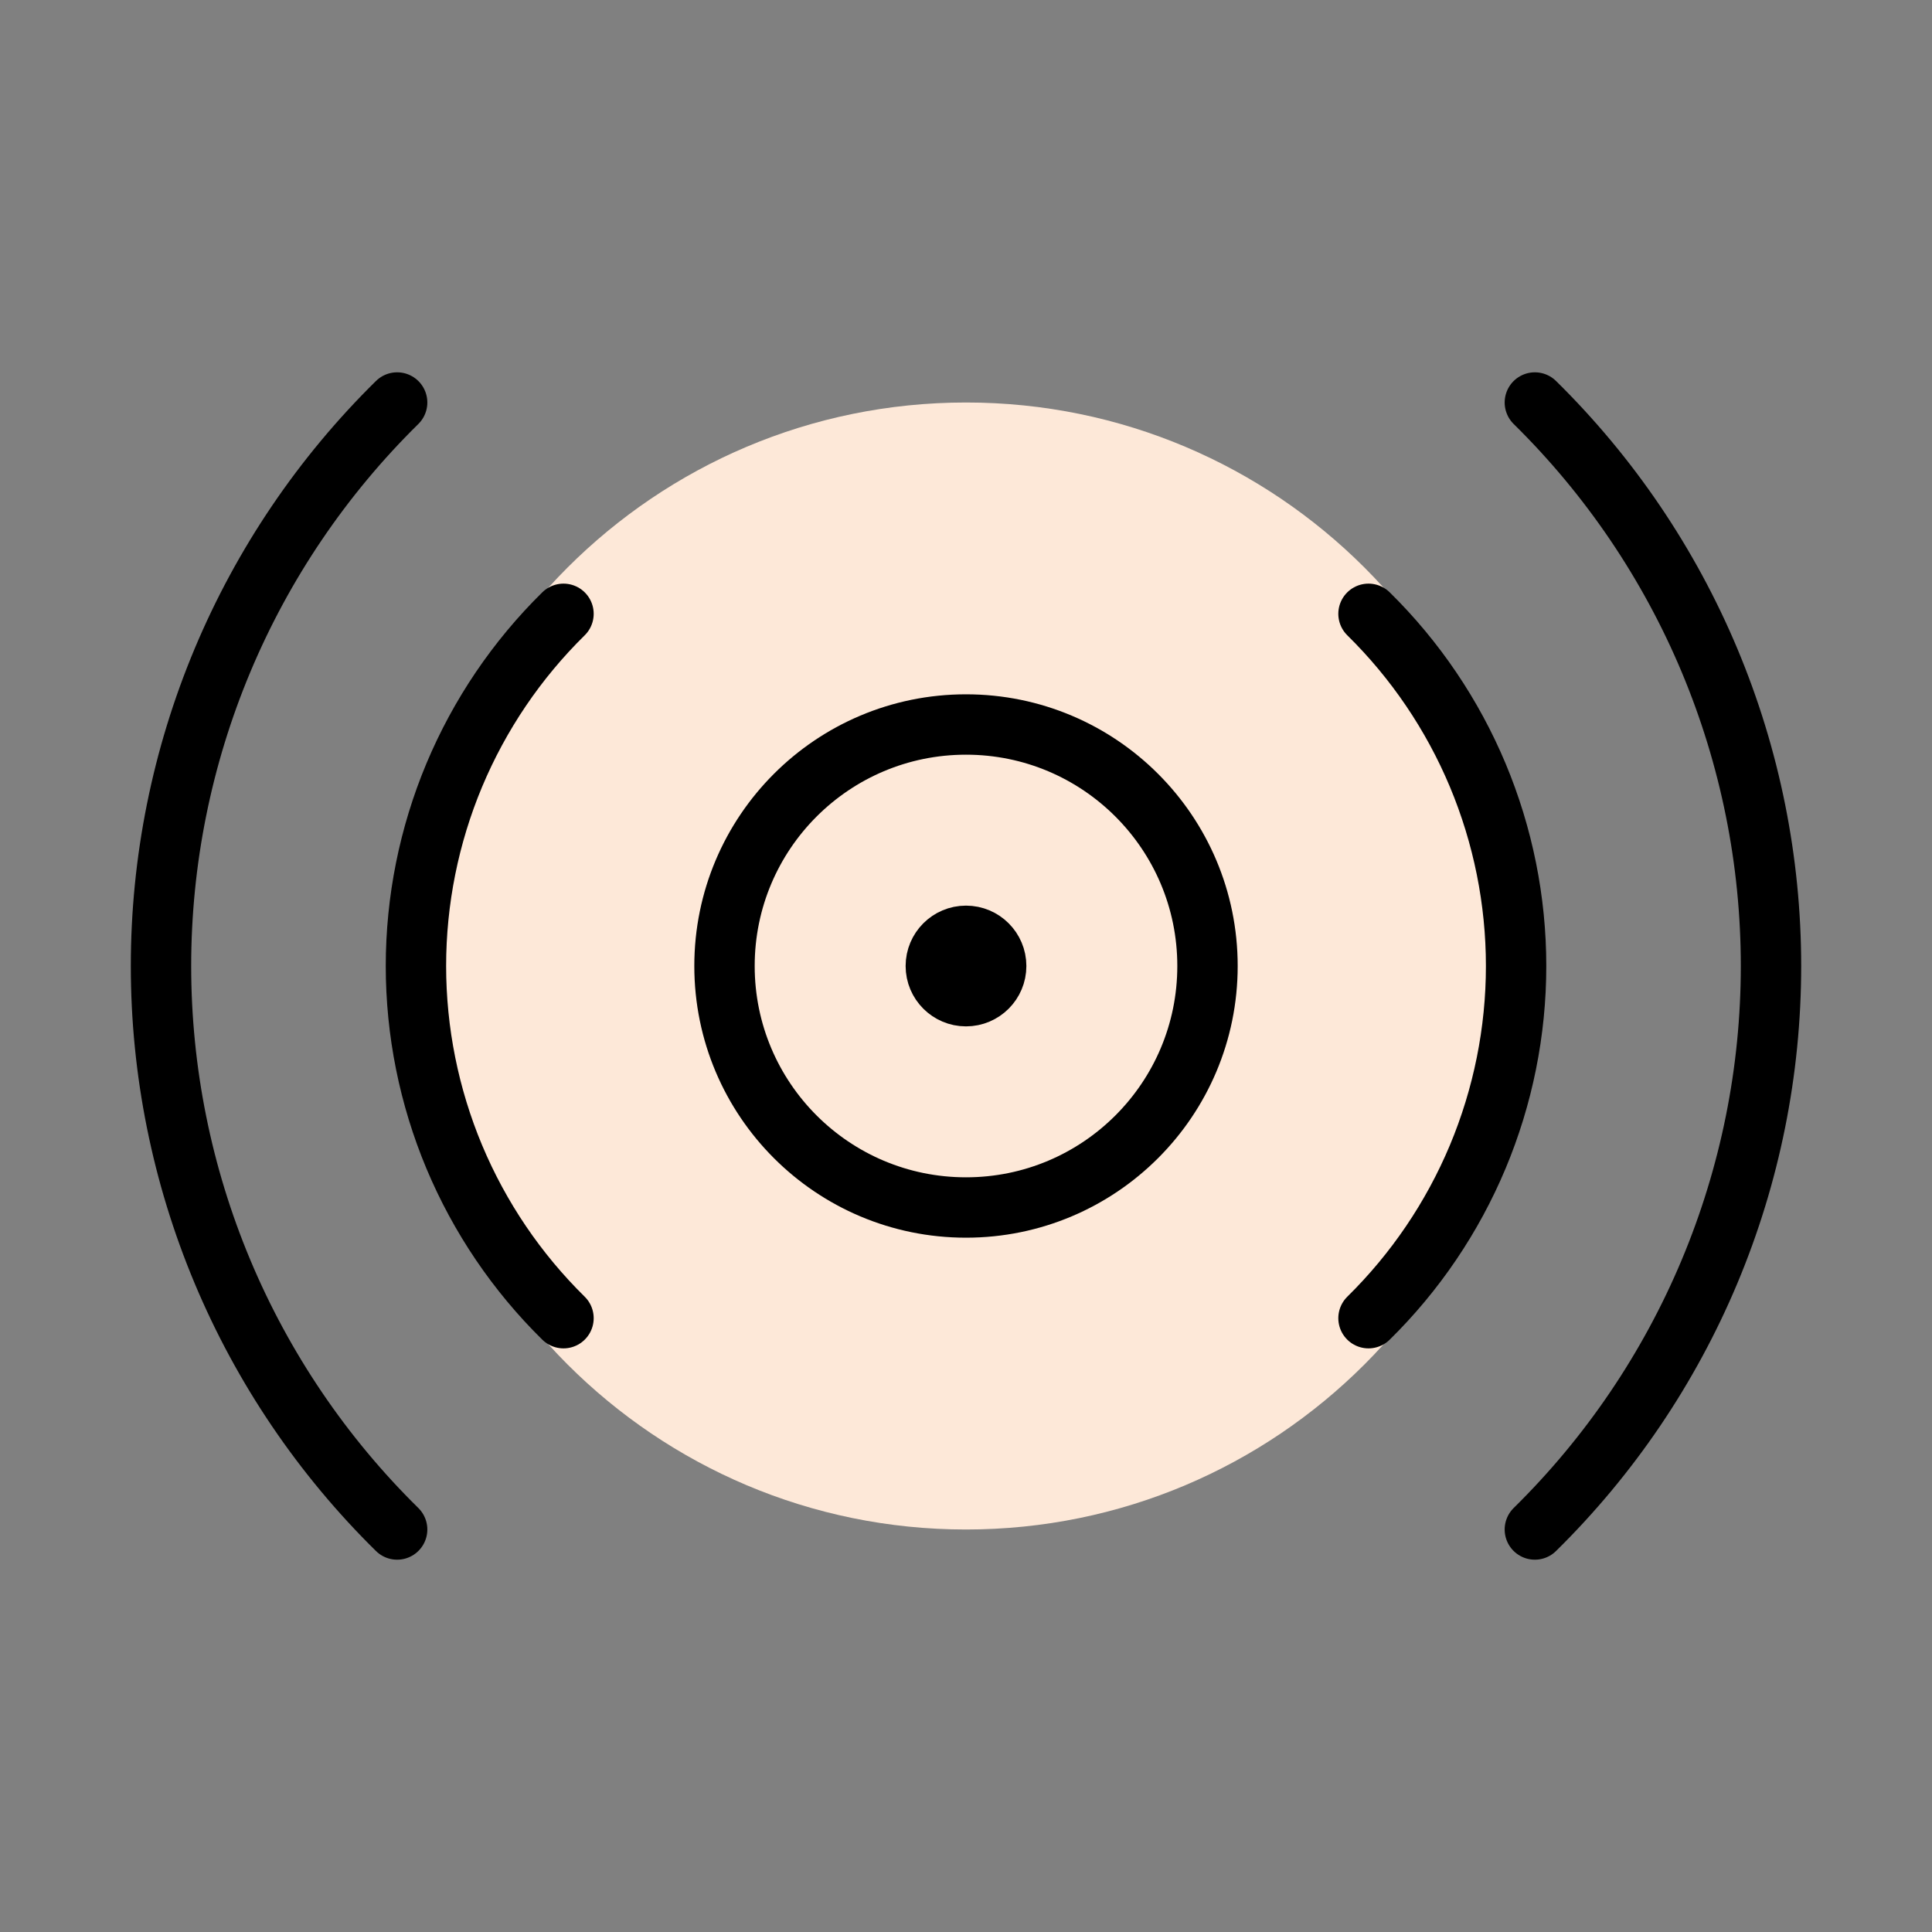
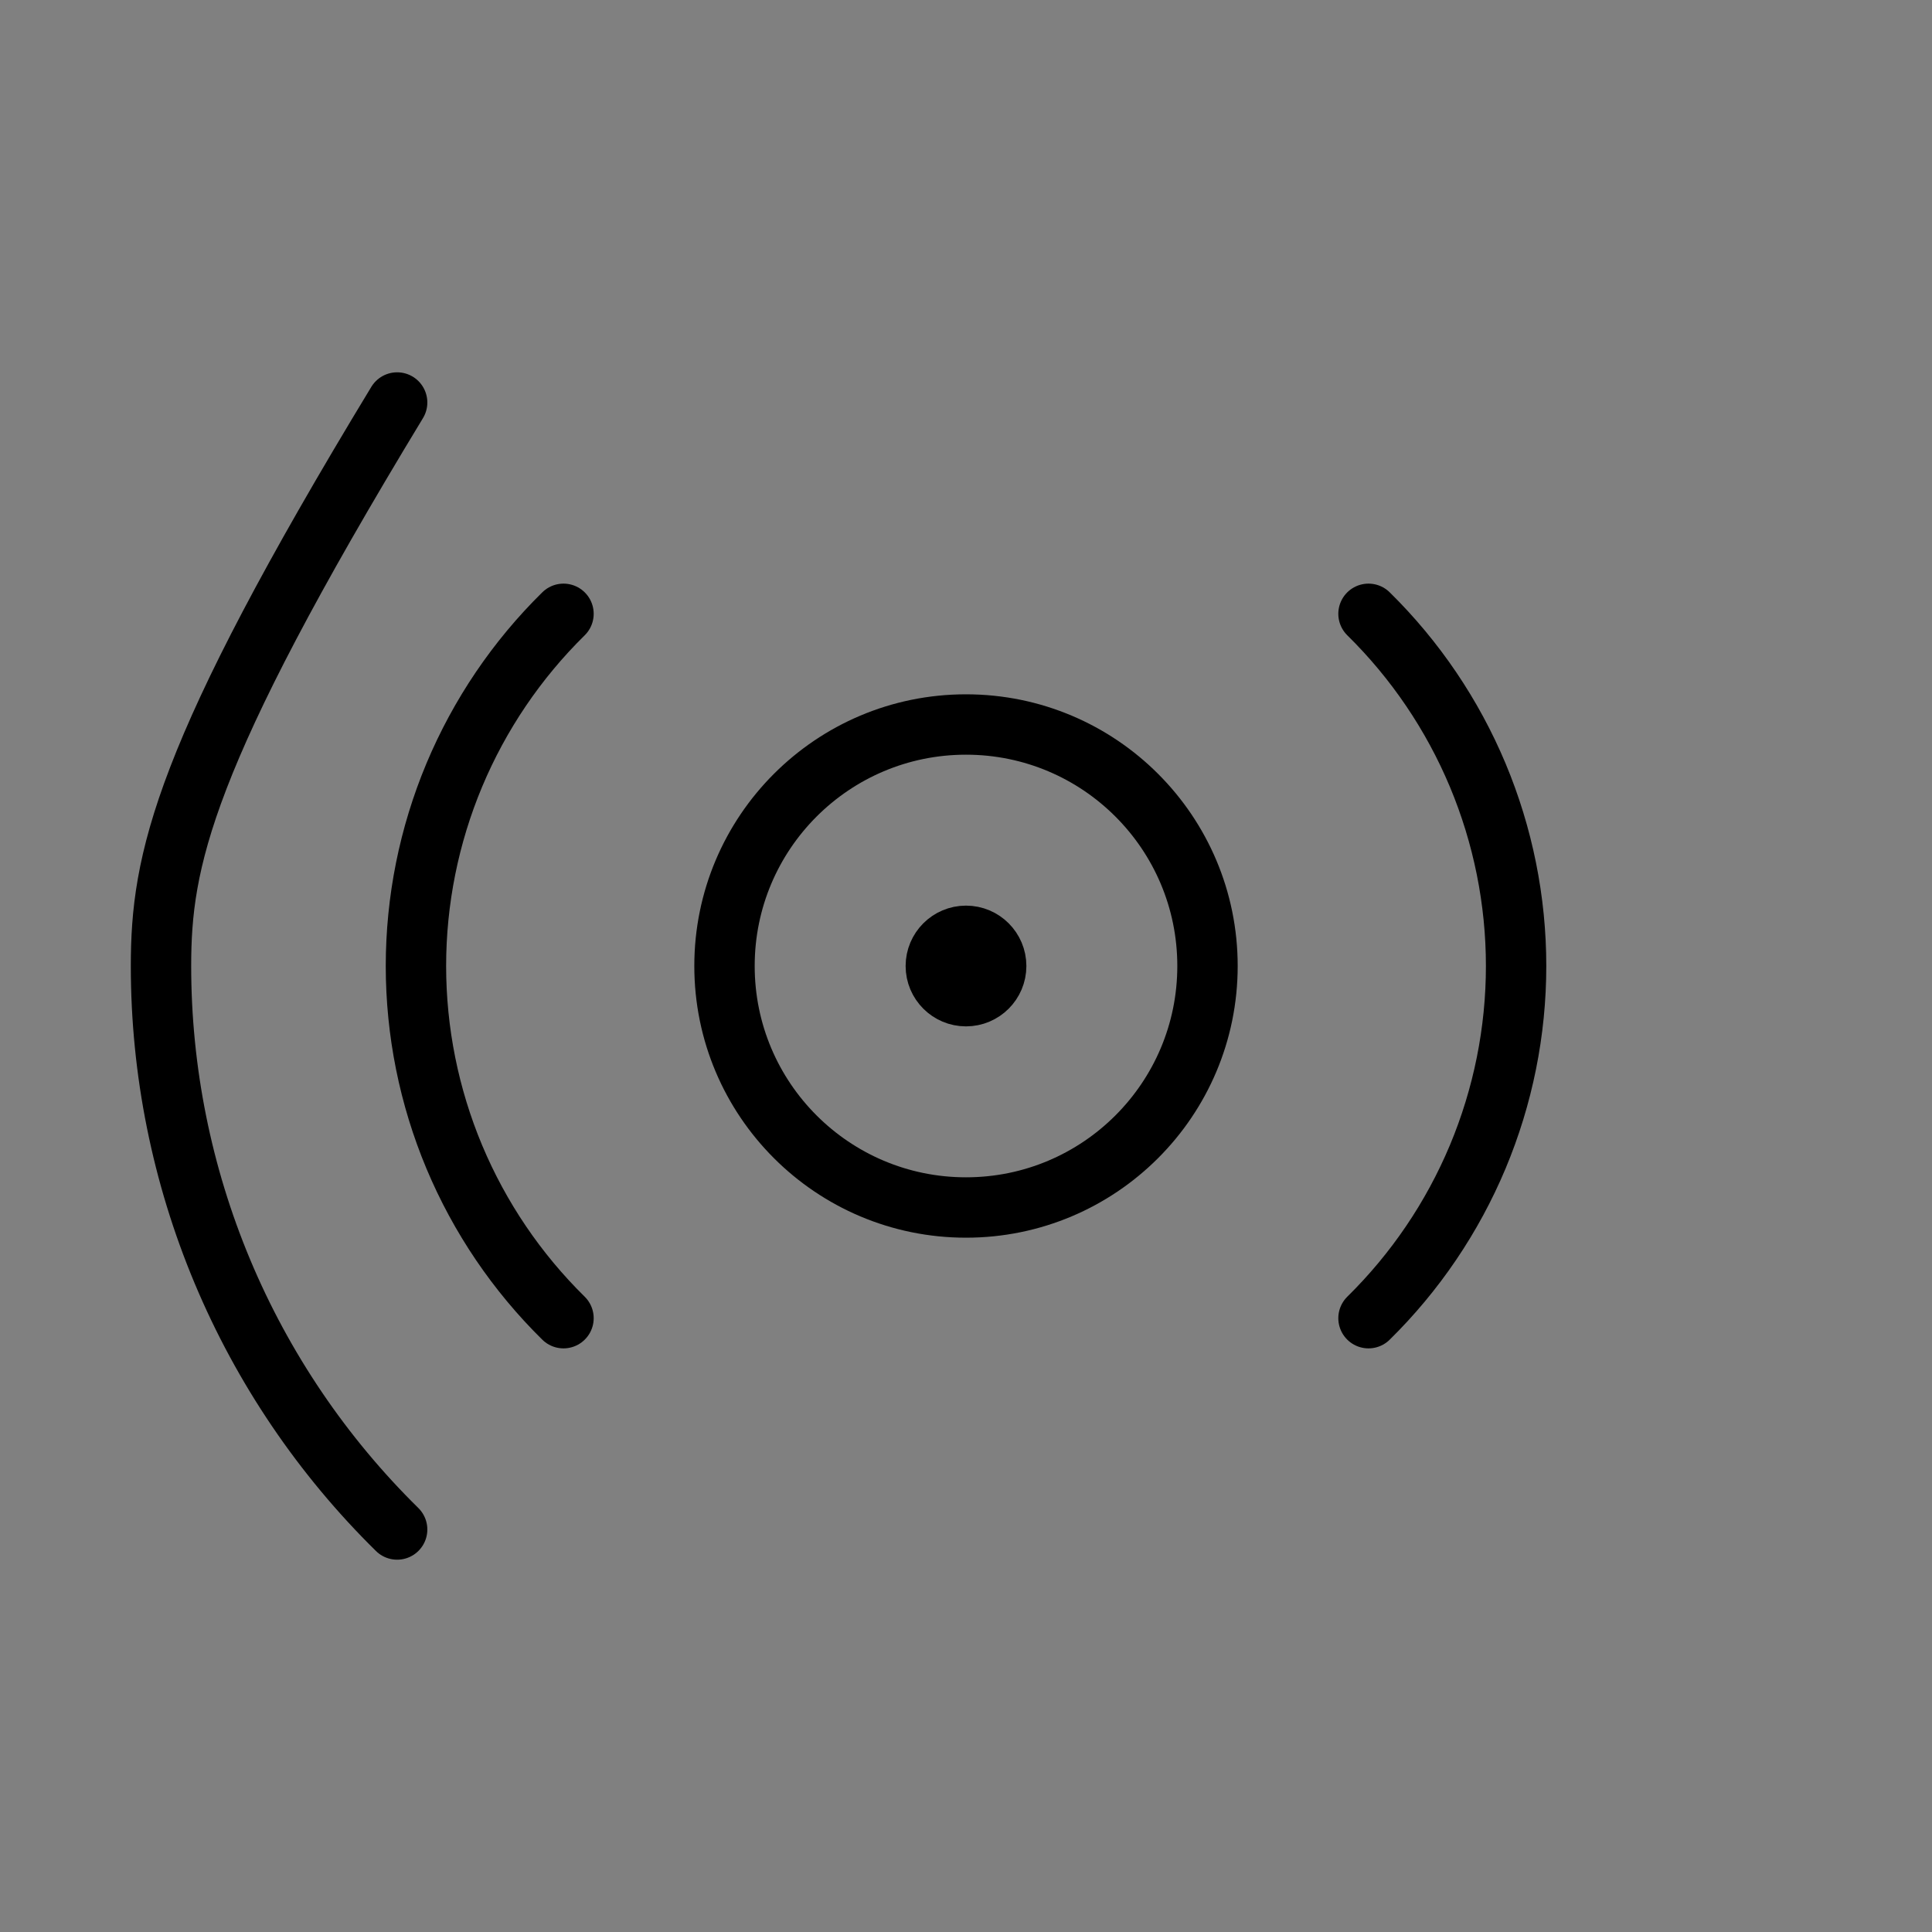
<svg xmlns="http://www.w3.org/2000/svg" width="48" height="48" viewBox="0 0 48 48" fill="none">
  <rect x="0" y="0" width="48" height="48" fill="#808080" stroke="none" />
-   <path d="M24 38C31.732 38 38 31.732 38 24C38 16.268 31.732 10 24 10C16.268 10 10 16.268 10 24C10 31.732 16.268 38 24 38Z" fill="#FDE8D8" />
  <path d="M24 30C27.314 30 30 27.314 30 24C30 20.686 27.314 18 24 18C20.686 18 18 20.686 18 24C18 27.314 20.686 30 24 30Z" stroke="black" stroke-width="1.5" stroke-miterlimit="10" />
  <path d="M24 25C24.552 25 25 24.552 25 24C25 23.448 24.552 23 24 23C23.448 23 23 23.448 23 24C23 24.552 23.448 25 24 25Z" fill="black" stroke="black" stroke-linecap="round" stroke-linejoin="round" />
-   <path d="M38.133 10C39.991 11.828 41.467 14.007 42.474 16.41C43.481 18.814 44 21.394 44 24C44 26.606 43.481 29.186 42.474 31.59C41.467 33.993 39.991 36.172 38.133 38" stroke="black" stroke-width="1.5" stroke-linecap="round" stroke-linejoin="round" />
  <path d="M34 15.25C35.161 16.392 36.083 17.754 36.713 19.256C37.342 20.759 37.667 22.371 37.667 24C37.667 25.629 37.342 27.241 36.713 28.744C36.083 30.246 35.161 31.608 34 32.75" stroke="black" stroke-width="1.5" stroke-linecap="round" stroke-linejoin="round" />
-   <path d="M9.867 10C8.009 11.828 6.533 14.007 5.526 16.41C4.519 18.814 4 21.394 4 24C4 26.606 4.519 29.186 5.526 31.59C6.533 33.993 8.009 36.172 9.867 38" stroke="black" stroke-width="1.5" stroke-linecap="round" stroke-linejoin="round" />
+   <path d="M9.867 10C4.519 18.814 4 21.394 4 24C4 26.606 4.519 29.186 5.526 31.59C6.533 33.993 8.009 36.172 9.867 38" stroke="black" stroke-width="1.5" stroke-linecap="round" stroke-linejoin="round" />
  <path d="M14 15.25C12.839 16.392 11.917 17.754 11.287 19.256C10.658 20.759 10.334 22.371 10.334 24C10.334 25.629 10.658 27.241 11.287 28.744C11.917 30.246 12.839 31.608 14 32.75" stroke="black" stroke-width="1.5" stroke-linecap="round" stroke-linejoin="round" />
</svg>